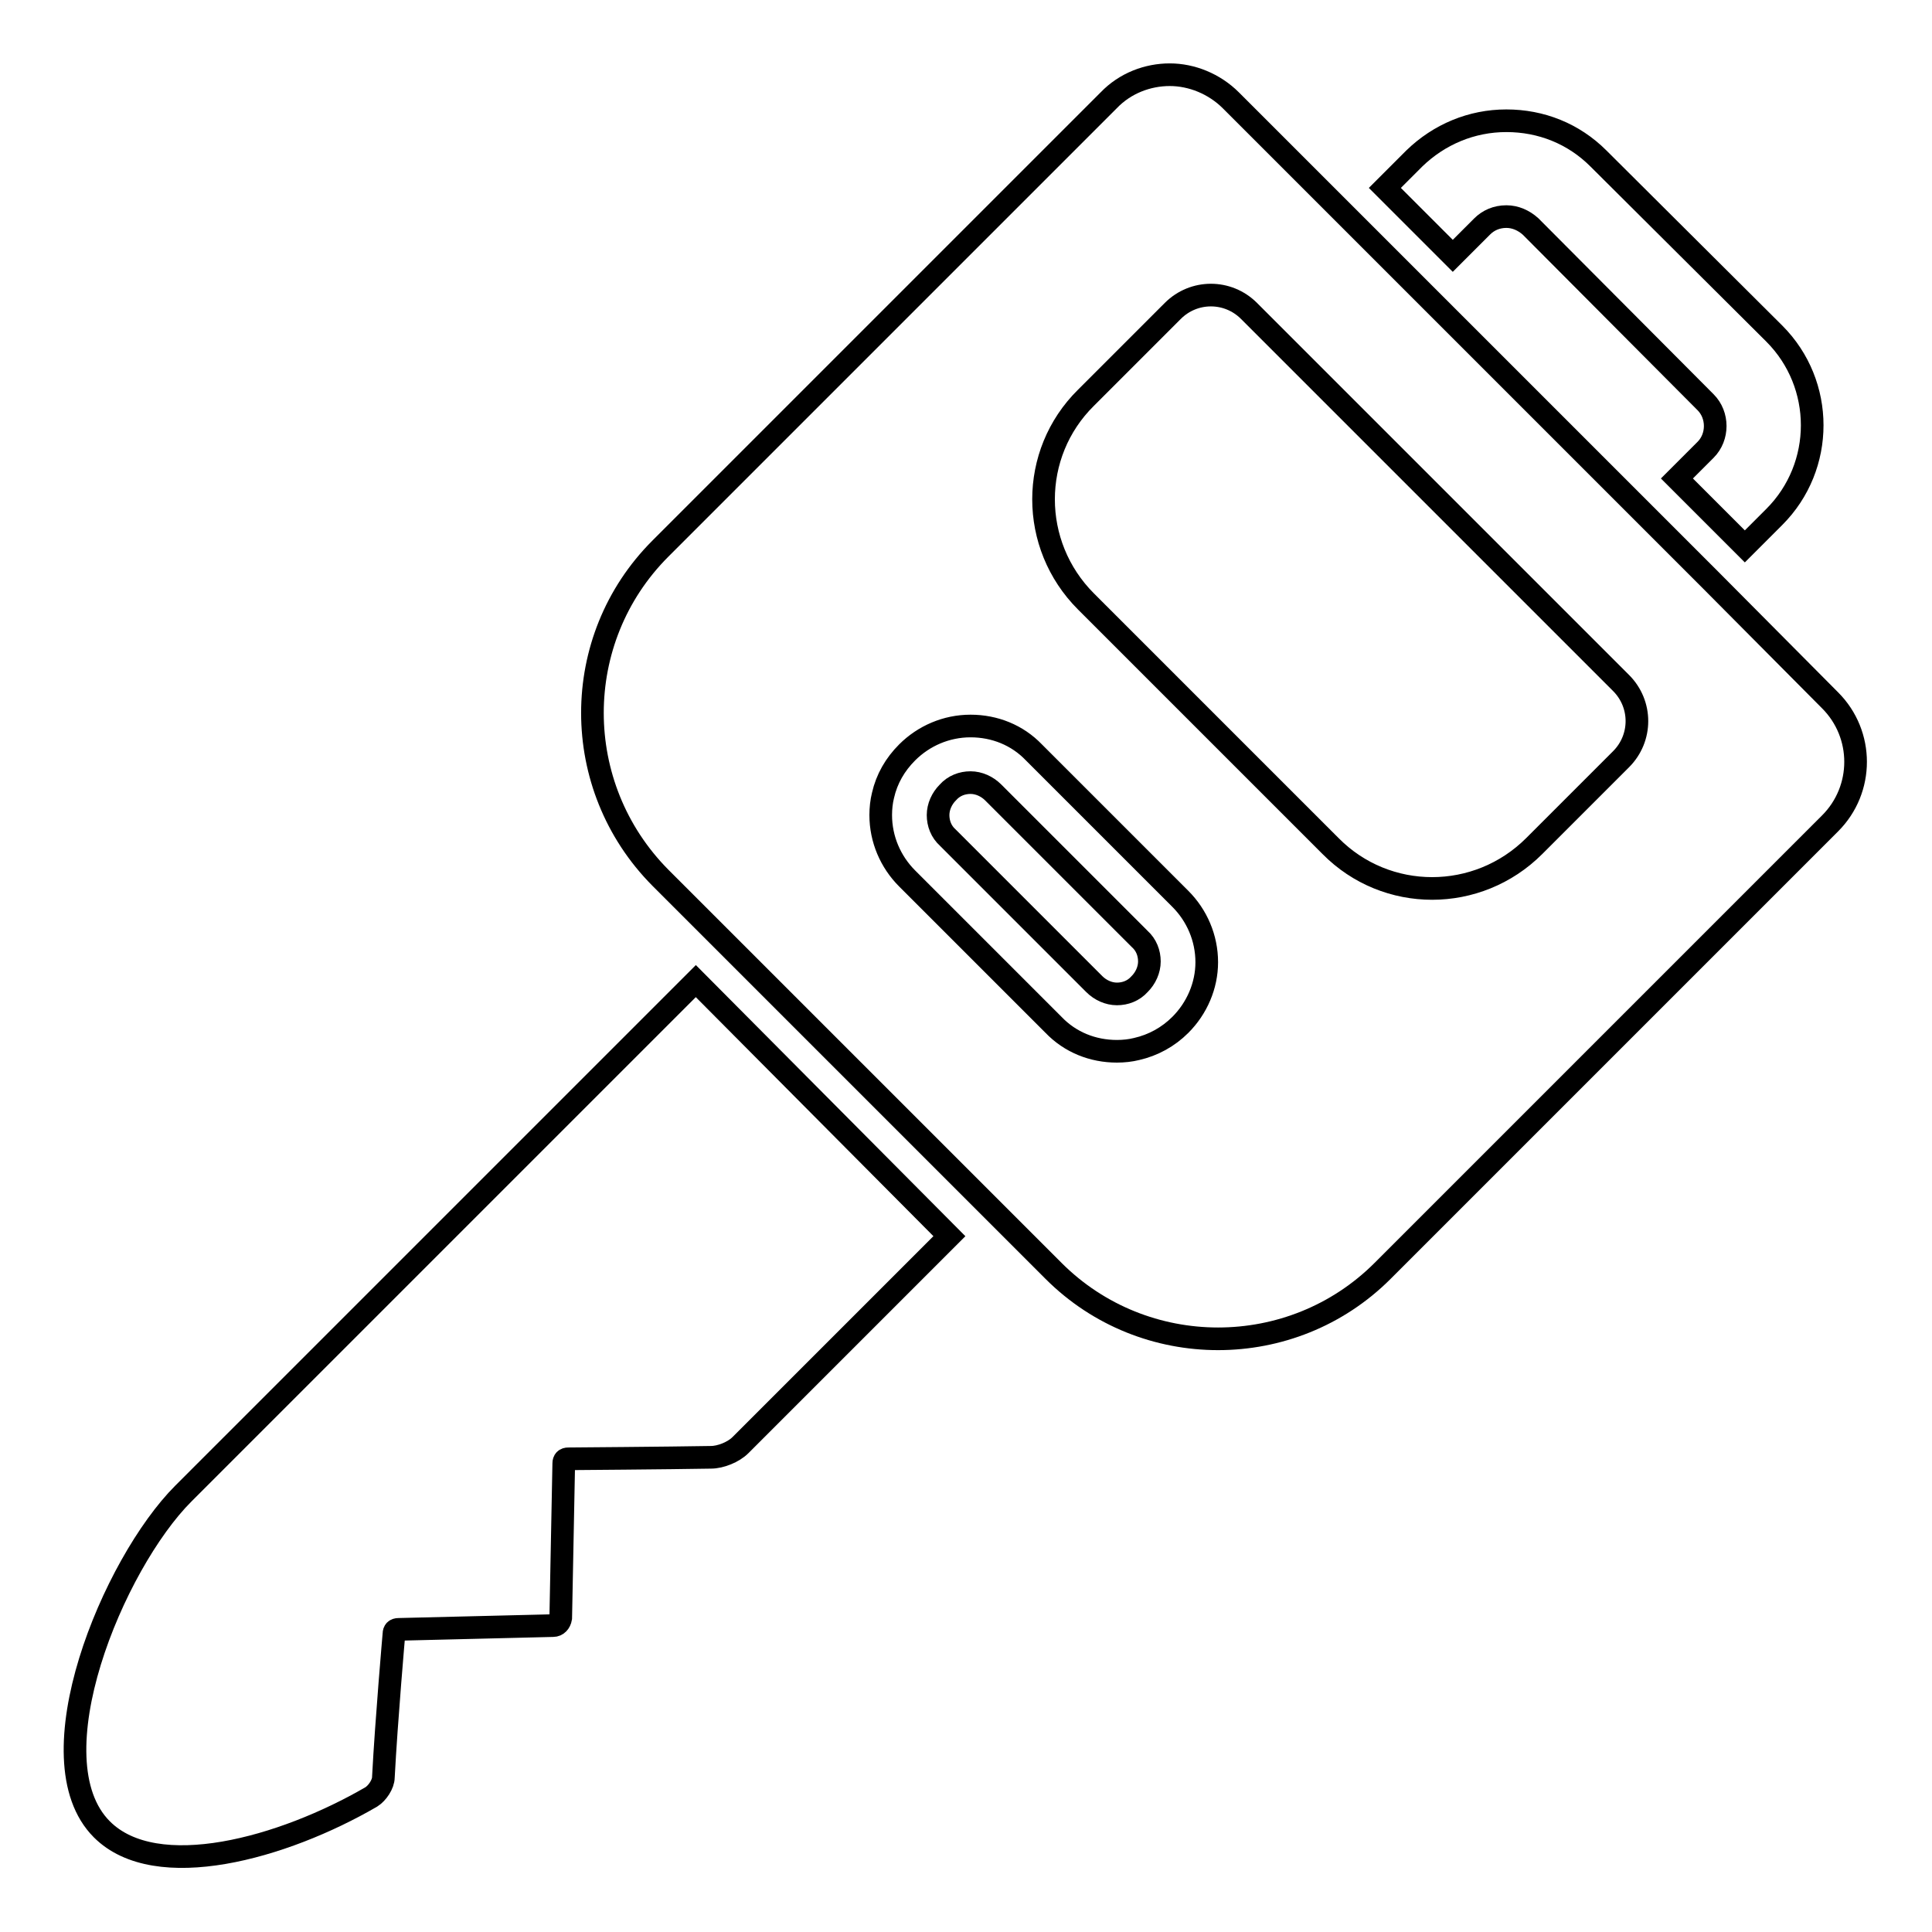
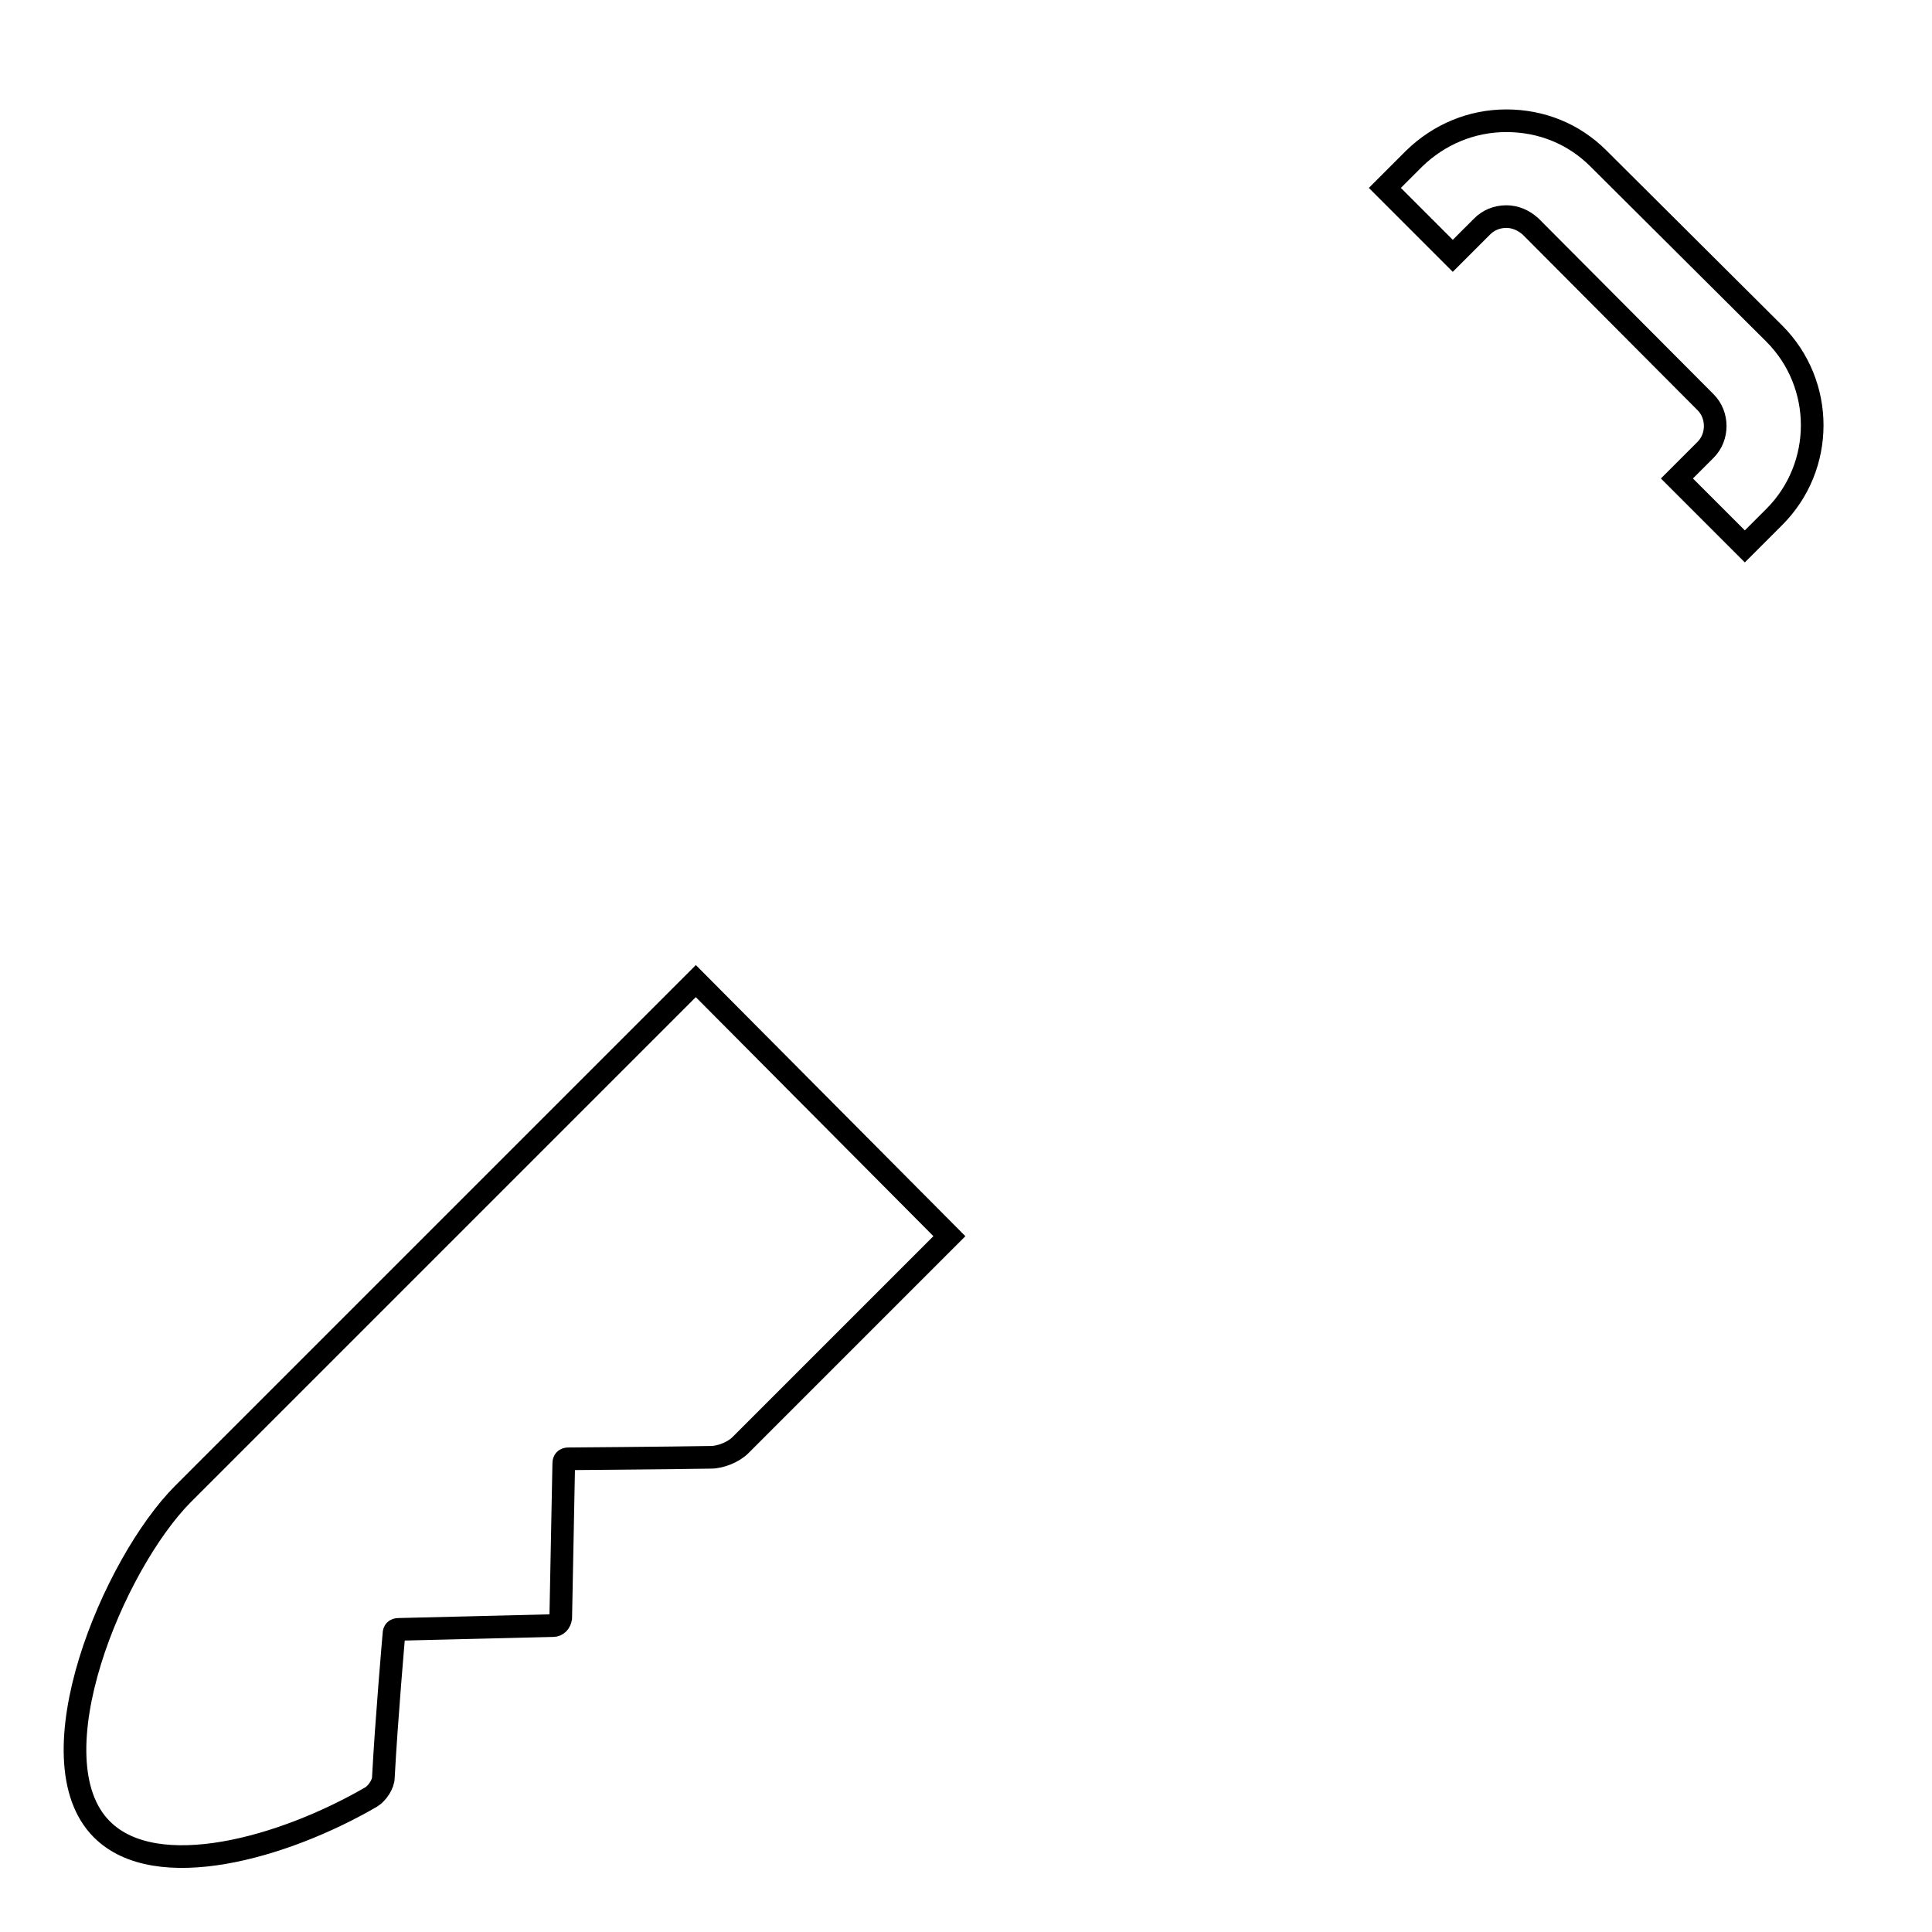
<svg xmlns="http://www.w3.org/2000/svg" version="1.1" x="0px" y="0px" viewBox="0 0 256 256" enable-background="new 0 0 256 256" xml:space="preserve">
  <g>
    <g>
      <g>
        <g>
          <path stroke-width="3" fill-opacity="0" stroke="#000000" d="M222.2,63.4l9,9l3.9-3.9c6.7-6.7,6.7-17.6,0-24.3L211.8,21c-3.3-3.3-7.6-5-12.2-5c-4.6,0-8.9,1.8-12.2,5l-3.9,3.9l9,9l3.9-3.9c0.8-0.8,1.9-1.3,3.2-1.3c1.2,0,2.3,0.5,3.2,1.3L226,53.3c1.7,1.7,1.7,4.6,0,6.3L222.2,63.4z" />
          <path stroke-width="3" fill-opacity="0" stroke="#000000" d="M24.3,197.9c-9.3,9.3-20.1,35.2-10.8,44.5c7.2,7.2,24,2.5,35.7-4.3c0.8-0.5,1.6-1.7,1.6-2.6c0.4-7.6,1.4-19,1.4-19c0-0.4,0.2-0.6,0.6-0.6l20.5-0.5c0.5,0,0.9-0.4,1-1l0.4-20.5c0-0.4,0.2-0.6,0.6-0.6c0,0,13.4-0.1,18.9-0.2c1.3,0,3-0.7,3.9-1.6c4.3-4.3,16.4-16.4,27.7-27.7L92.2,130L24.3,197.9z" />
-           <path stroke-width="3" fill-opacity="0" stroke="#000000" d="M226.7,76.9l-9-9l-29.6-29.6l-9-9l-16-16c-2.2-2.2-5.2-3.4-8.1-3.4s-5.9,1.1-8.1,3.4L87.5,72.7c-12,12-12,31.5,0,43.6l9.2,9.2l33.7,33.7l9.2,9.2c6,6,13.9,9,21.8,9c7.9,0,15.8-3,21.8-9l59.3-59.3c4.5-4.5,4.5-11.8,0-16.3L226.7,76.9z M156.4,135.8c-1.6,1.6-3.6,2.7-5.8,3.2c-0.8,0.2-1.7,0.3-2.6,0.3c-3.2,0-6.2-1.2-8.4-3.5l-19.4-19.4c-2.2-2.2-3.5-5.2-3.5-8.4c0-0.9,0.1-1.8,0.3-2.6c0.5-2.2,1.6-4.1,3.2-5.7c2.2-2.2,5.2-3.5,8.4-3.5c3.2,0,6.2,1.2,8.4,3.5l0.8,0.8l17.7,17.7l0.9,0.9c2.2,2.2,3.5,5.2,3.5,8.4C159.9,130.6,158.6,133.6,156.4,135.8z M214.8,100.6l-11.5,11.5c-7.5,7.5-19.6,7.5-27,0l-32.4-32.4c-7.5-7.5-7.5-19.6,0-27l11.5-11.5c2.8-2.8,7.3-2.8,10.1,0l2.7,2.7l43.9,43.9l2.7,2.7C217.6,93.3,217.6,97.8,214.8,100.6z" />
-           <path stroke-width="3" fill-opacity="0" stroke="#000000" d="M131.6,105c-0.8-0.8-1.9-1.3-3-1.3s-2.2,0.4-3,1.3c-0.8,0.8-1.3,1.9-1.3,3c0,1.1,0.4,2.2,1.3,3l19.4,19.4c0.8,0.8,1.9,1.3,3,1.3s2.2-0.4,3-1.3c0.8-0.8,1.3-1.9,1.3-3c0-1.1-0.4-2.2-1.3-3L131.6,105z" />
        </g>
      </g>
      <g />
      <g />
      <g />
      <g />
      <g />
      <g />
      <g />
      <g />
      <g />
      <g />
      <g />
      <g />
      <g />
      <g />
      <g />
    </g>
  </g>
</svg>